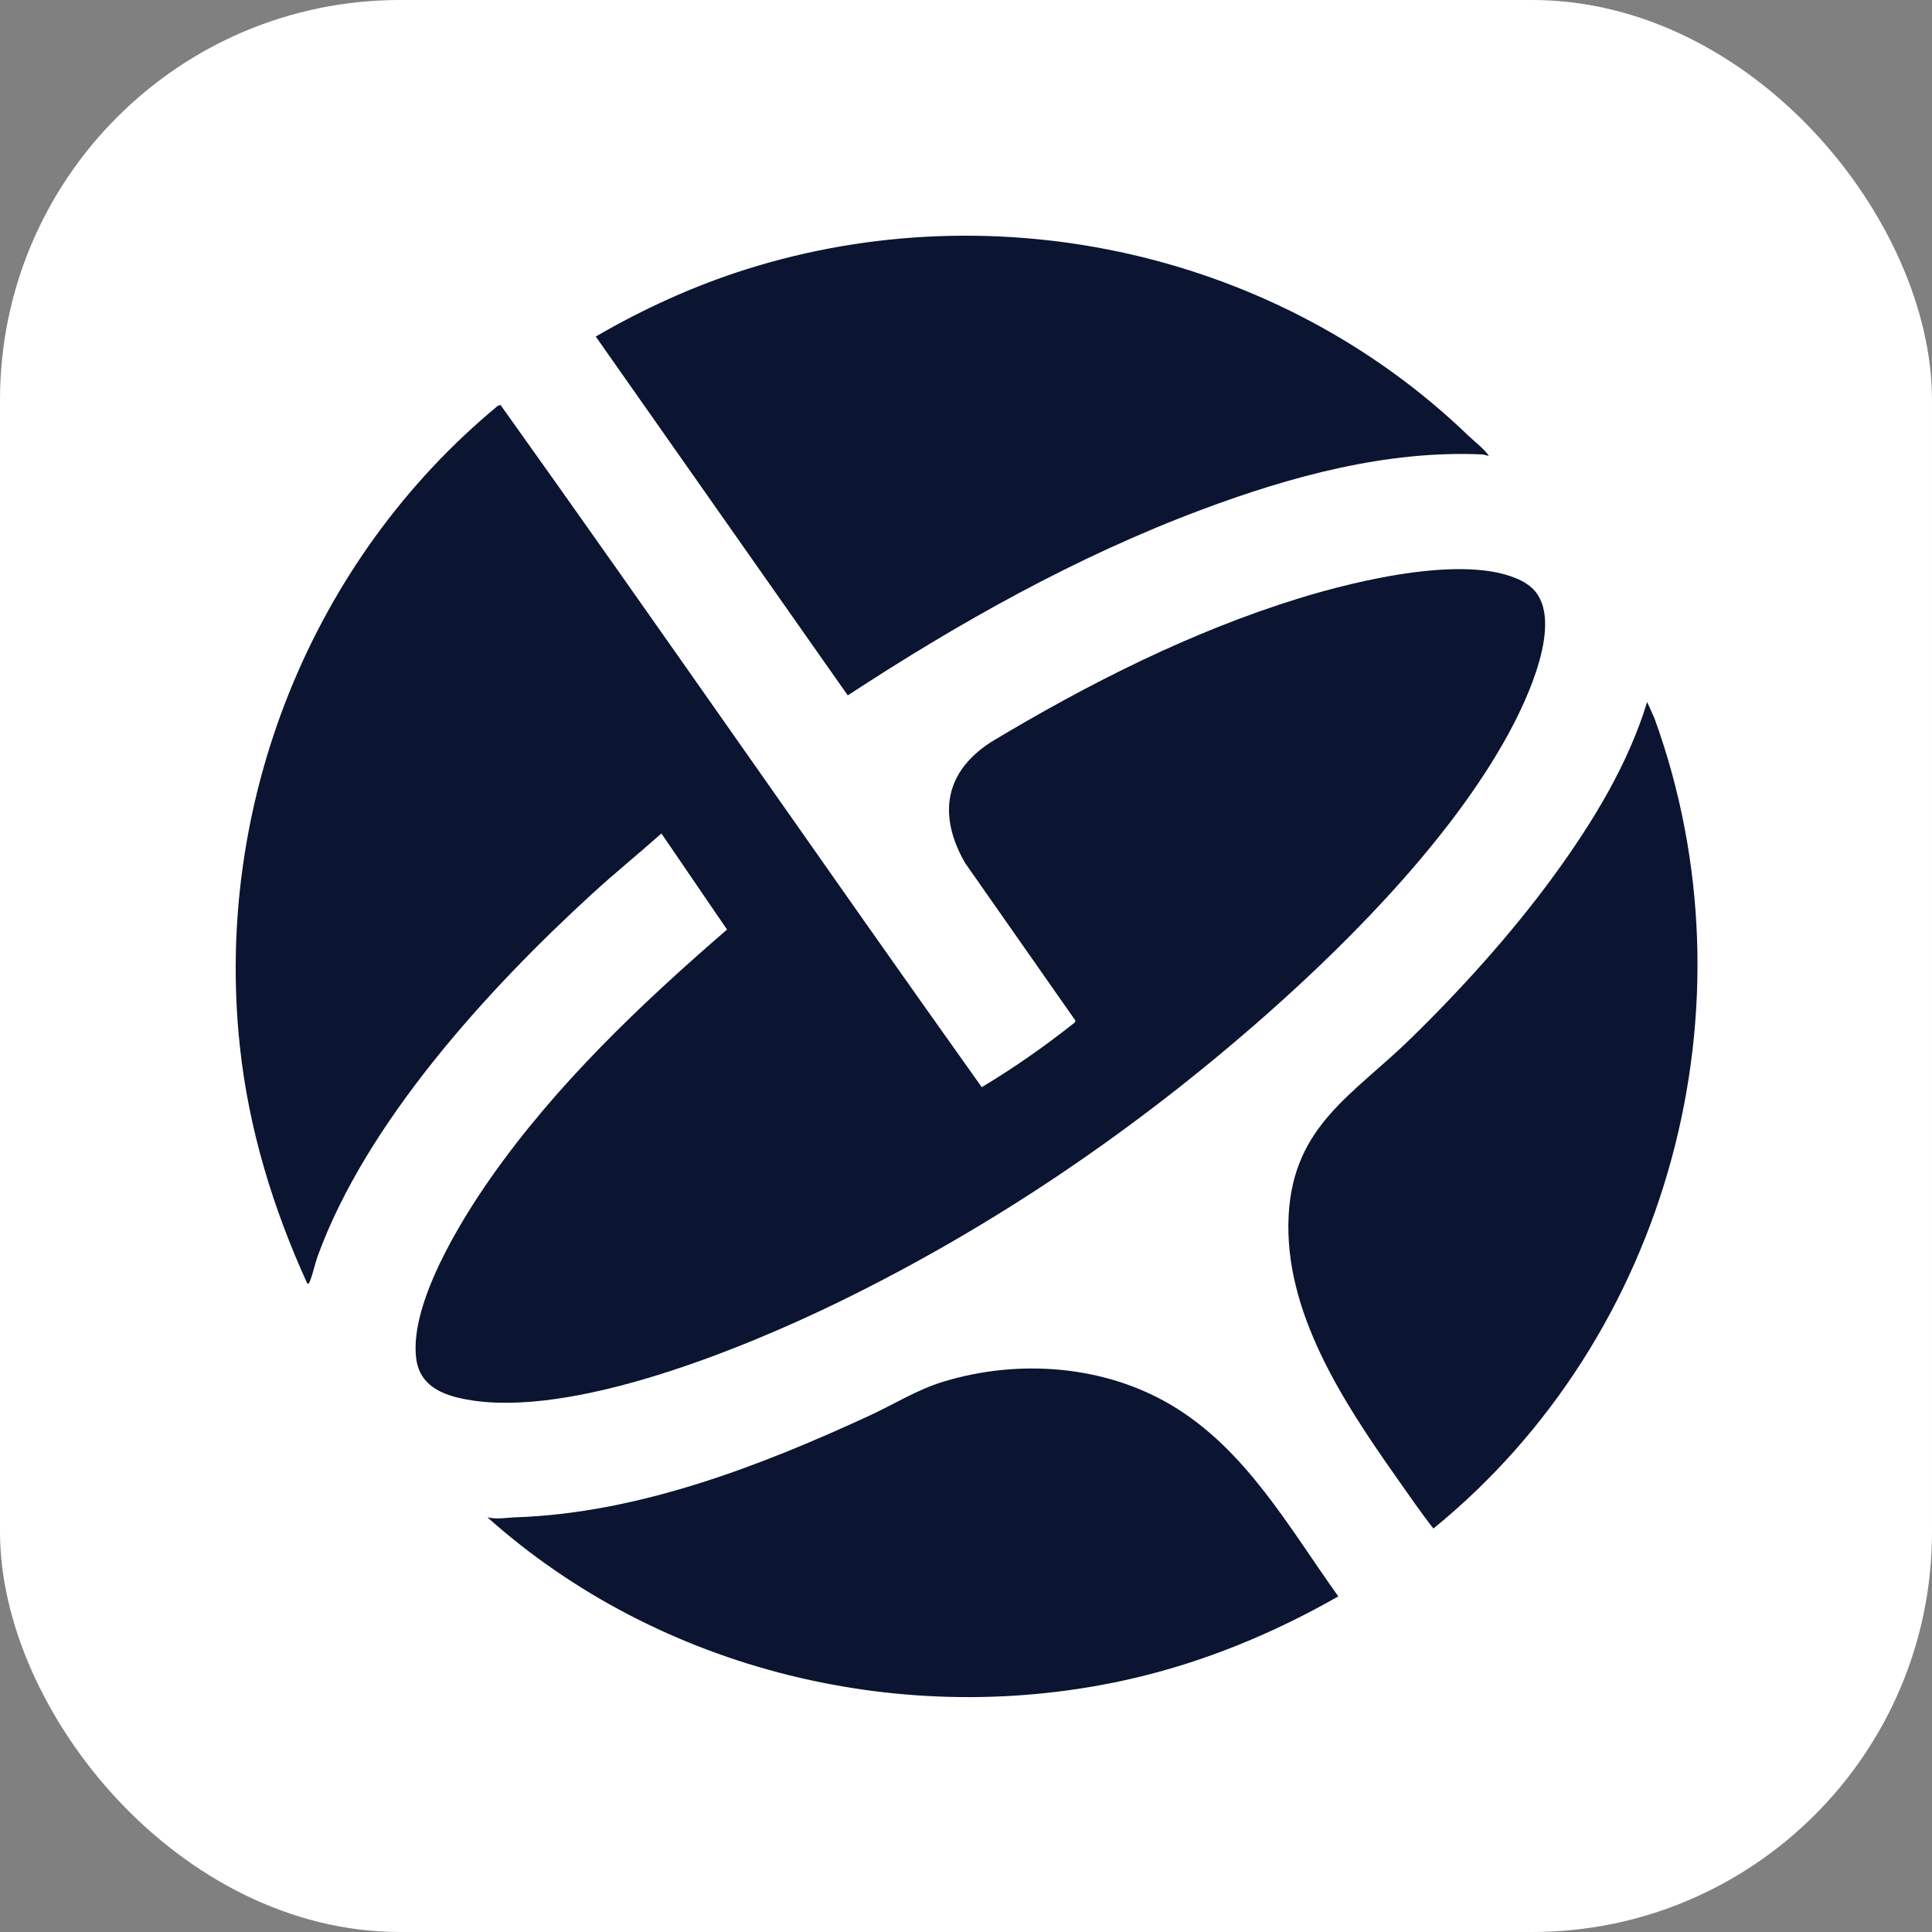
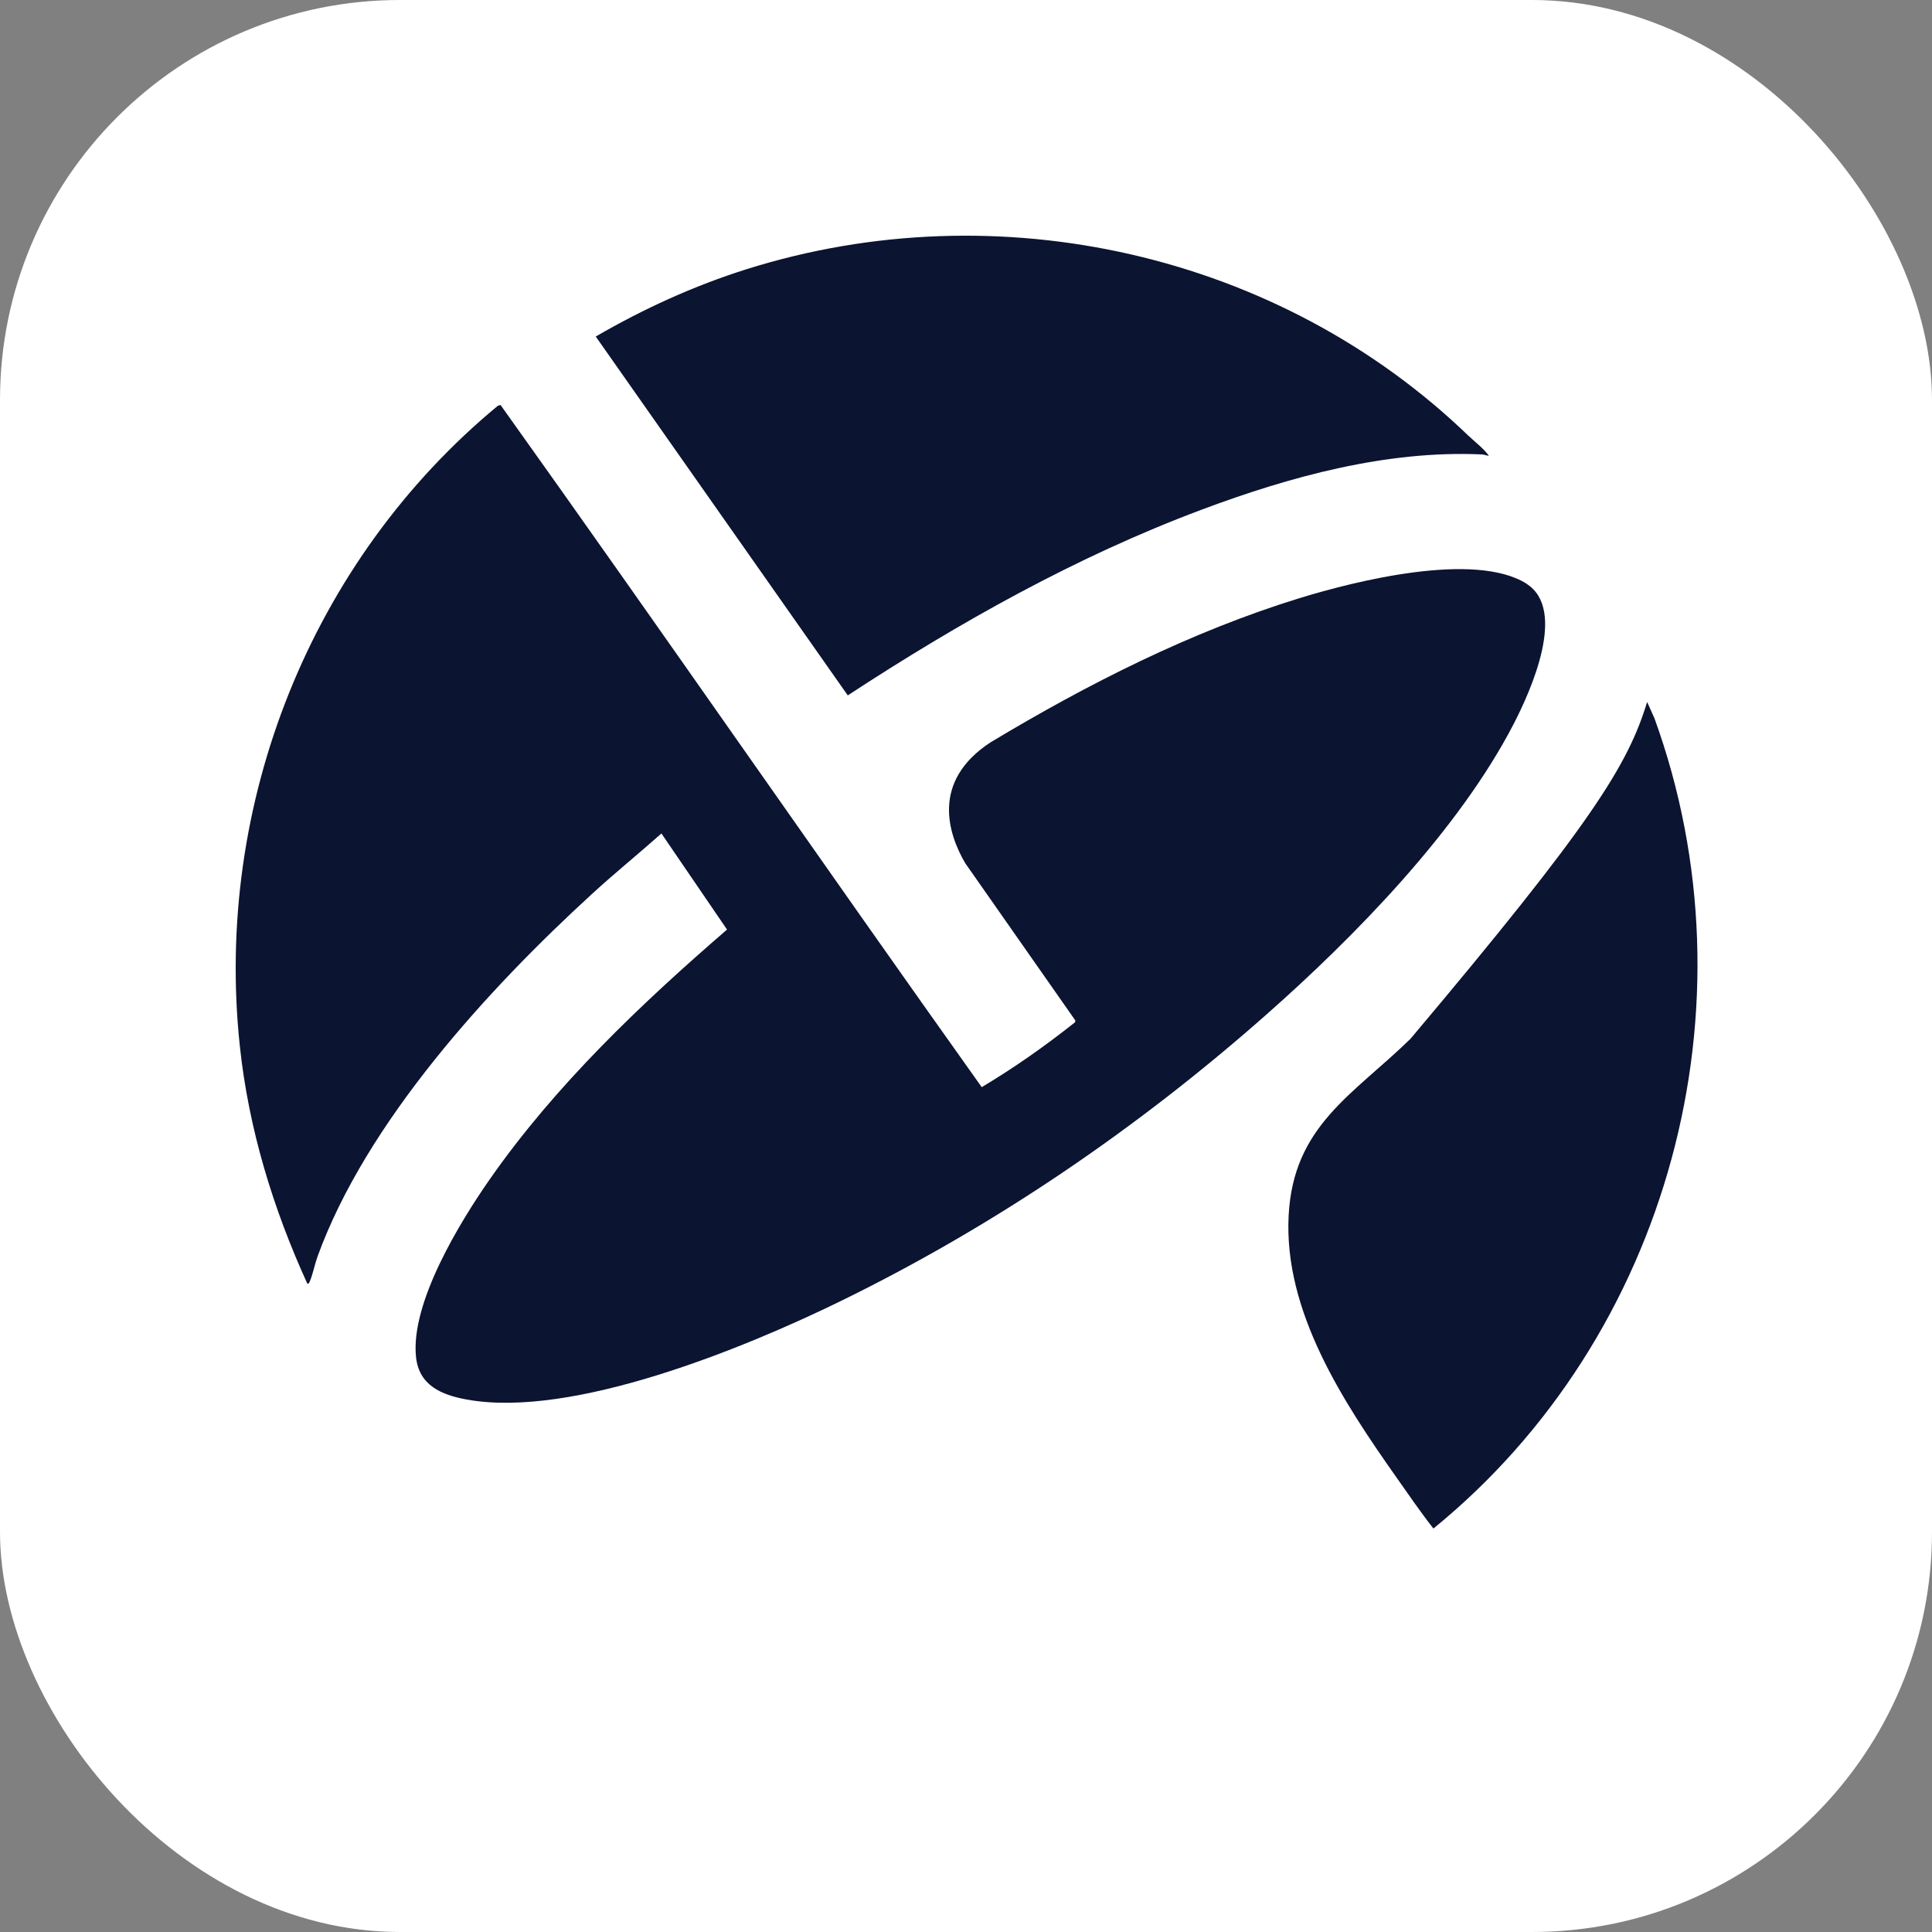
<svg xmlns="http://www.w3.org/2000/svg" version="1.1" width="541" height="541">
  <rect width="100%" height="100%" fill="#808080" stroke="none" />
  <svg width="541" height="541" viewBox="0 0 541 541" fill="none">
    <rect width="541" height="541" rx="112" fill="white" />
    <path d="M411.334 122.134C413.211 123.941 415.37 125.489 416.918 127.624C416.238 127.601 415.698 127.272 414.971 127.249C388.272 126.029 361.174 133.466 336.446 142.733C301.419 155.848 268.573 174.312 237.393 194.723L166.822 94.239C180.148 86.497 194.319 80.022 209.076 75.376C279.553 53.206 358.359 70.966 411.334 122.158V122.134Z" fill="#0B1431" />
-     <path d="M461.236 196.577L463.277 201.128C492.463 281.506 467.453 374.225 401.387 428.021C397.727 423.352 394.348 418.402 390.923 413.545C376.213 392.642 359.438 367.28 360.846 340.37C362.16 315.196 378.911 306.563 394.958 290.891C409.152 277.049 423.393 261.283 435.077 245.259C445.845 230.502 455.887 214.149 461.236 196.553V196.577Z" fill="#0B1431" />
-     <path d="M374.781 447.001C356.693 457.324 337.29 465.371 316.903 470.063C253.581 484.609 184.816 468.069 136.486 424.877C139.325 425.534 141.836 424.947 144.51 424.877C178.81 423.68 212.759 410.589 243.54 396.372C250.437 393.181 256.748 389.169 264.092 386.917C285.089 380.512 309.067 382.201 328.07 393.509C348.904 405.897 361.033 427.88 374.758 447.024L374.781 447.001Z" fill="#0B1431" />
+     <path d="M461.236 196.577L463.277 201.128C492.463 281.506 467.453 374.225 401.387 428.021C397.727 423.352 394.348 418.402 390.923 413.545C376.213 392.642 359.438 367.28 360.846 340.37C362.16 315.196 378.911 306.563 394.958 290.891C445.845 230.502 455.887 214.149 461.236 196.553V196.577Z" fill="#0B1431" />
    <path d="M427.402 163.403C412.832 154.347 379.541 162.675 363.775 167.532C333.534 176.869 304.724 191.439 277.462 207.815C260.499 218.841 265.614 233.692 270.259 241.669L301.134 285.776L301.017 286.269C292.712 292.861 284.031 298.984 274.905 304.427C229.718 240.965 185.424 176.799 140.167 113.407L139.417 113.618C87.075 156.88 59.907 225.082 67.156 292.885C69.62 316.088 76.447 338.399 86.089 359.514C86.559 359.467 86.676 358.998 86.817 358.646C87.638 356.675 88.154 353.954 88.928 351.819C102.583 314.234 136.554 277.072 165.74 250.35C172.074 244.531 178.784 239.112 185.213 233.387L203.583 260.297C179.418 281.178 155.605 303.817 137.235 330.094C128.742 342.247 114.9 364.887 116.495 379.996C117.34 387.973 123.627 390.6 130.666 391.891C160.25 397.31 208.416 377.509 235.185 364.441C278.471 343.303 318.331 316.111 354.391 284.298C379.424 262.221 408.516 232.425 423.883 202.677C428.645 193.433 438.945 170.605 427.378 163.426L427.402 163.403Z" fill="#0B1431" />
  </svg>
  <style>@media (prefers-color-scheme: light) { :root { filter: none; } }
@media (prefers-color-scheme: dark) { :root { filter: none; } }
</style>
</svg>